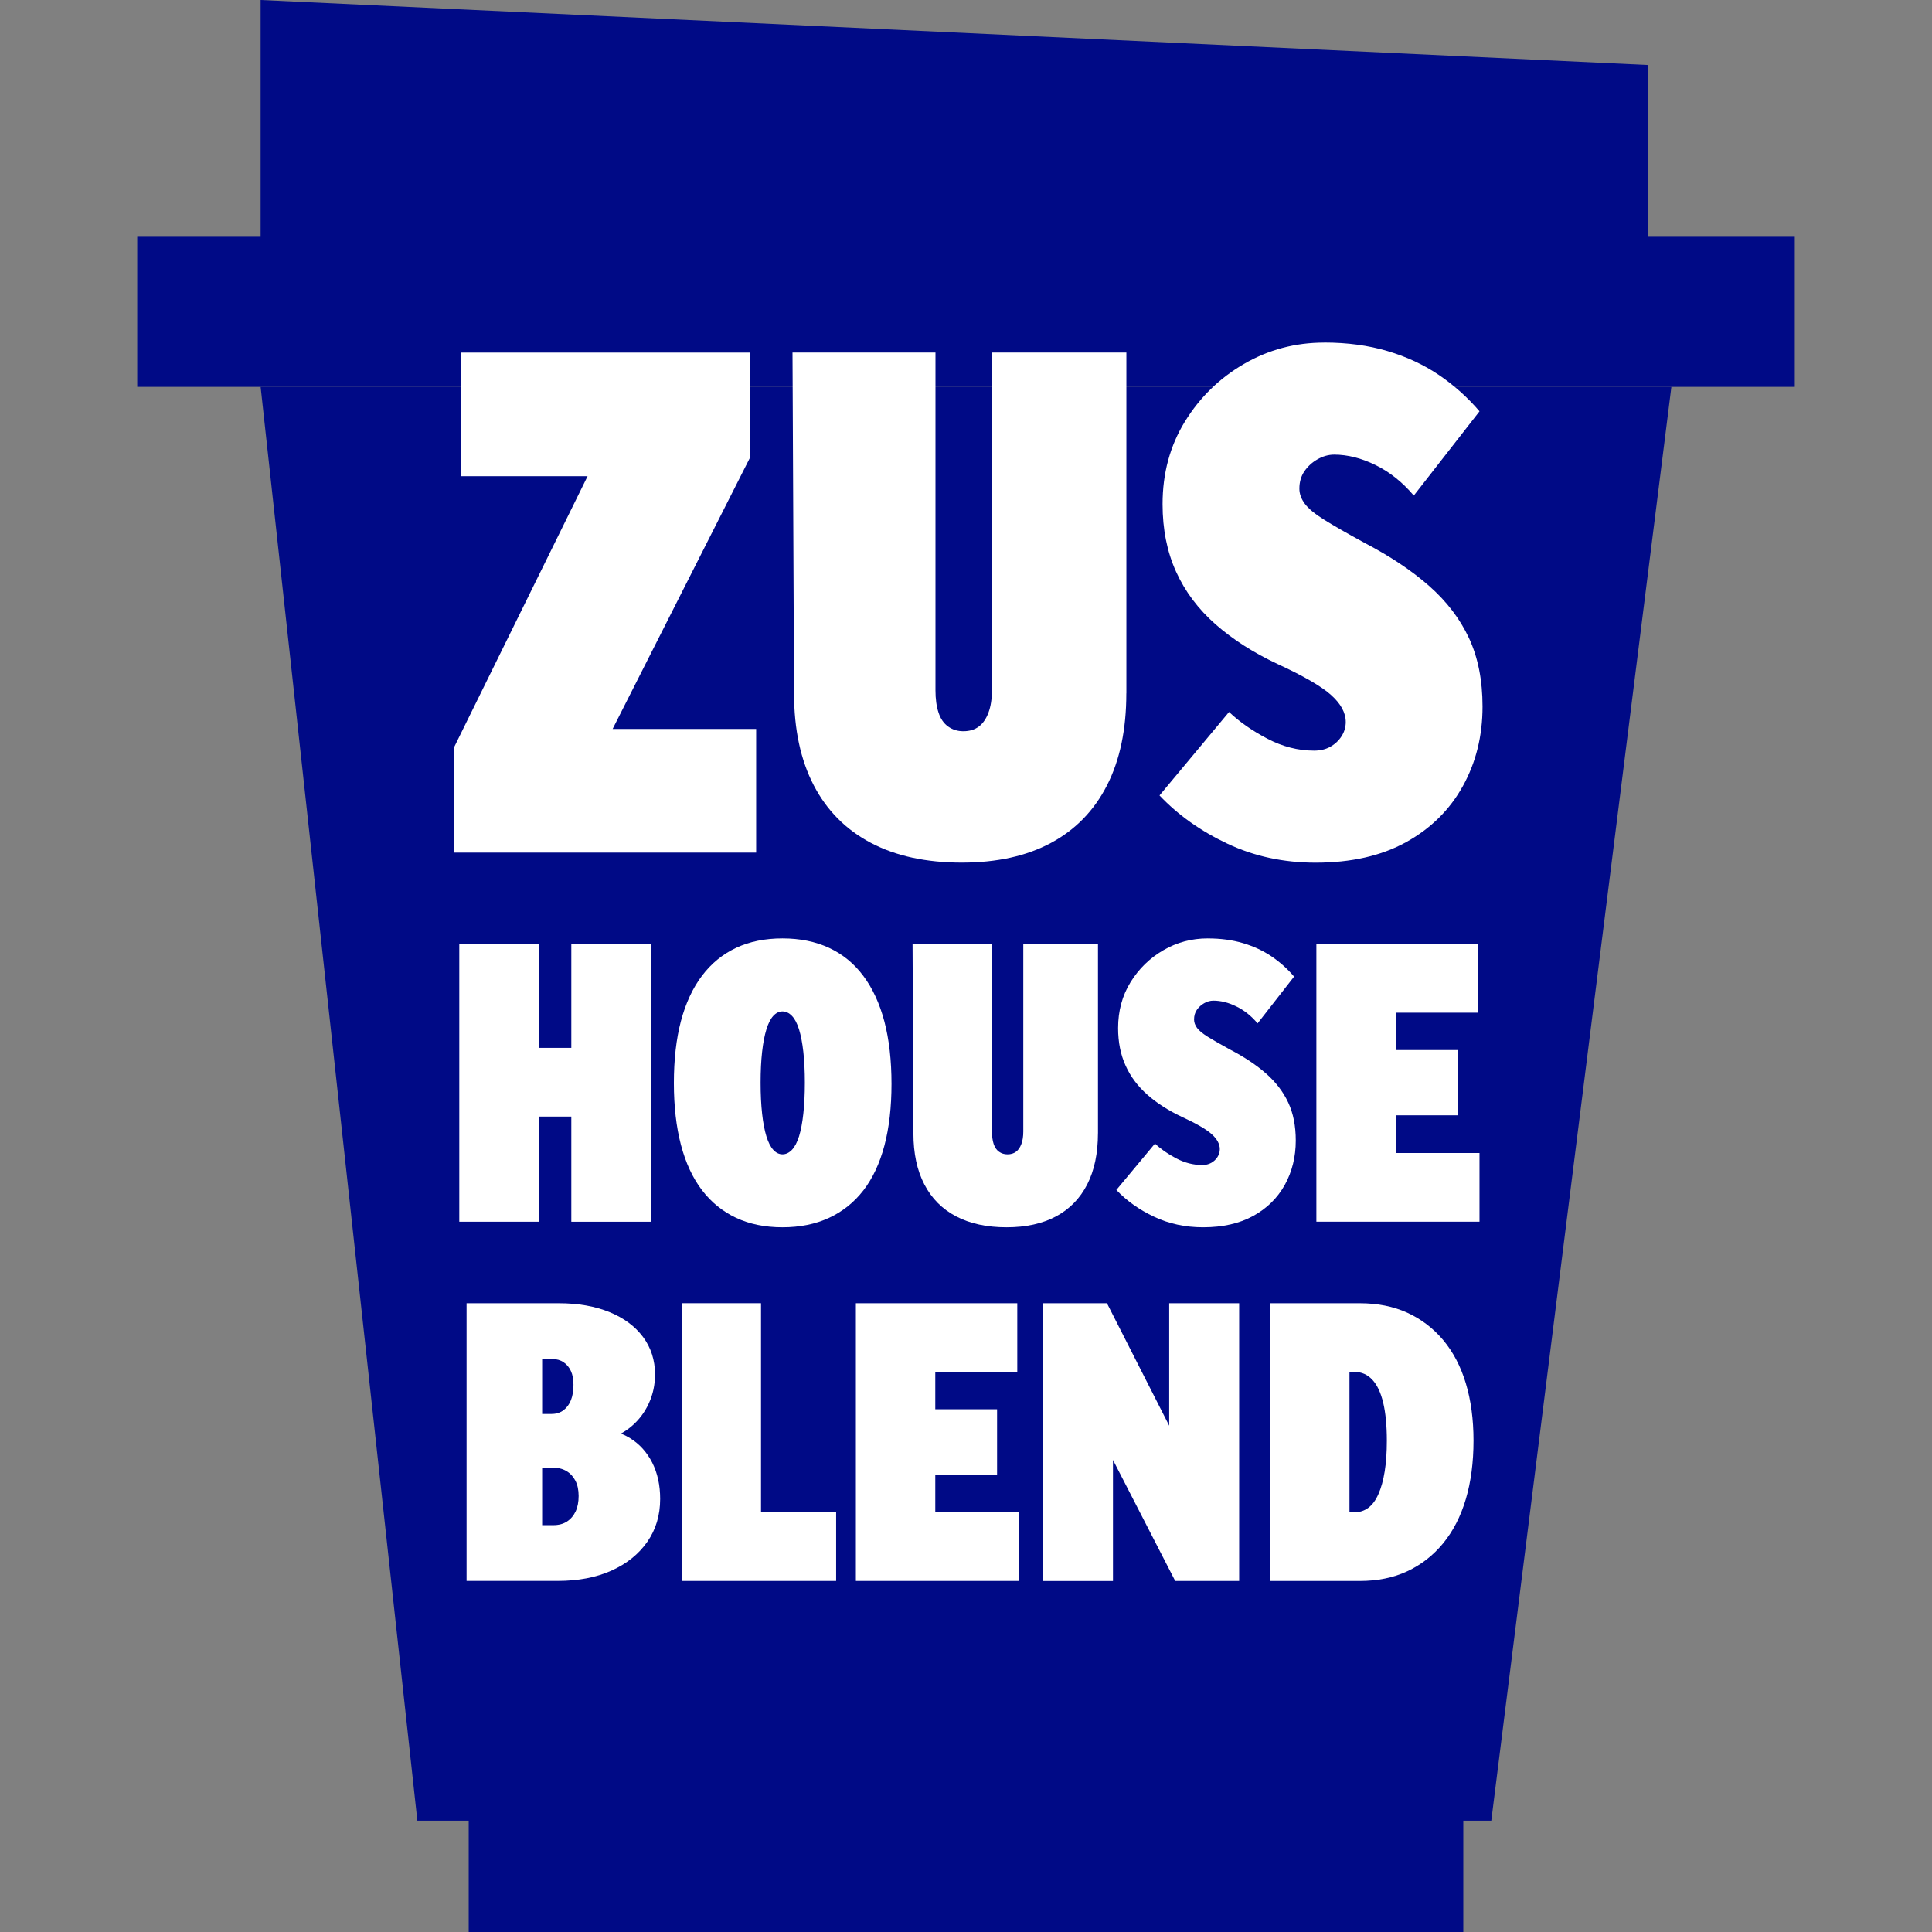
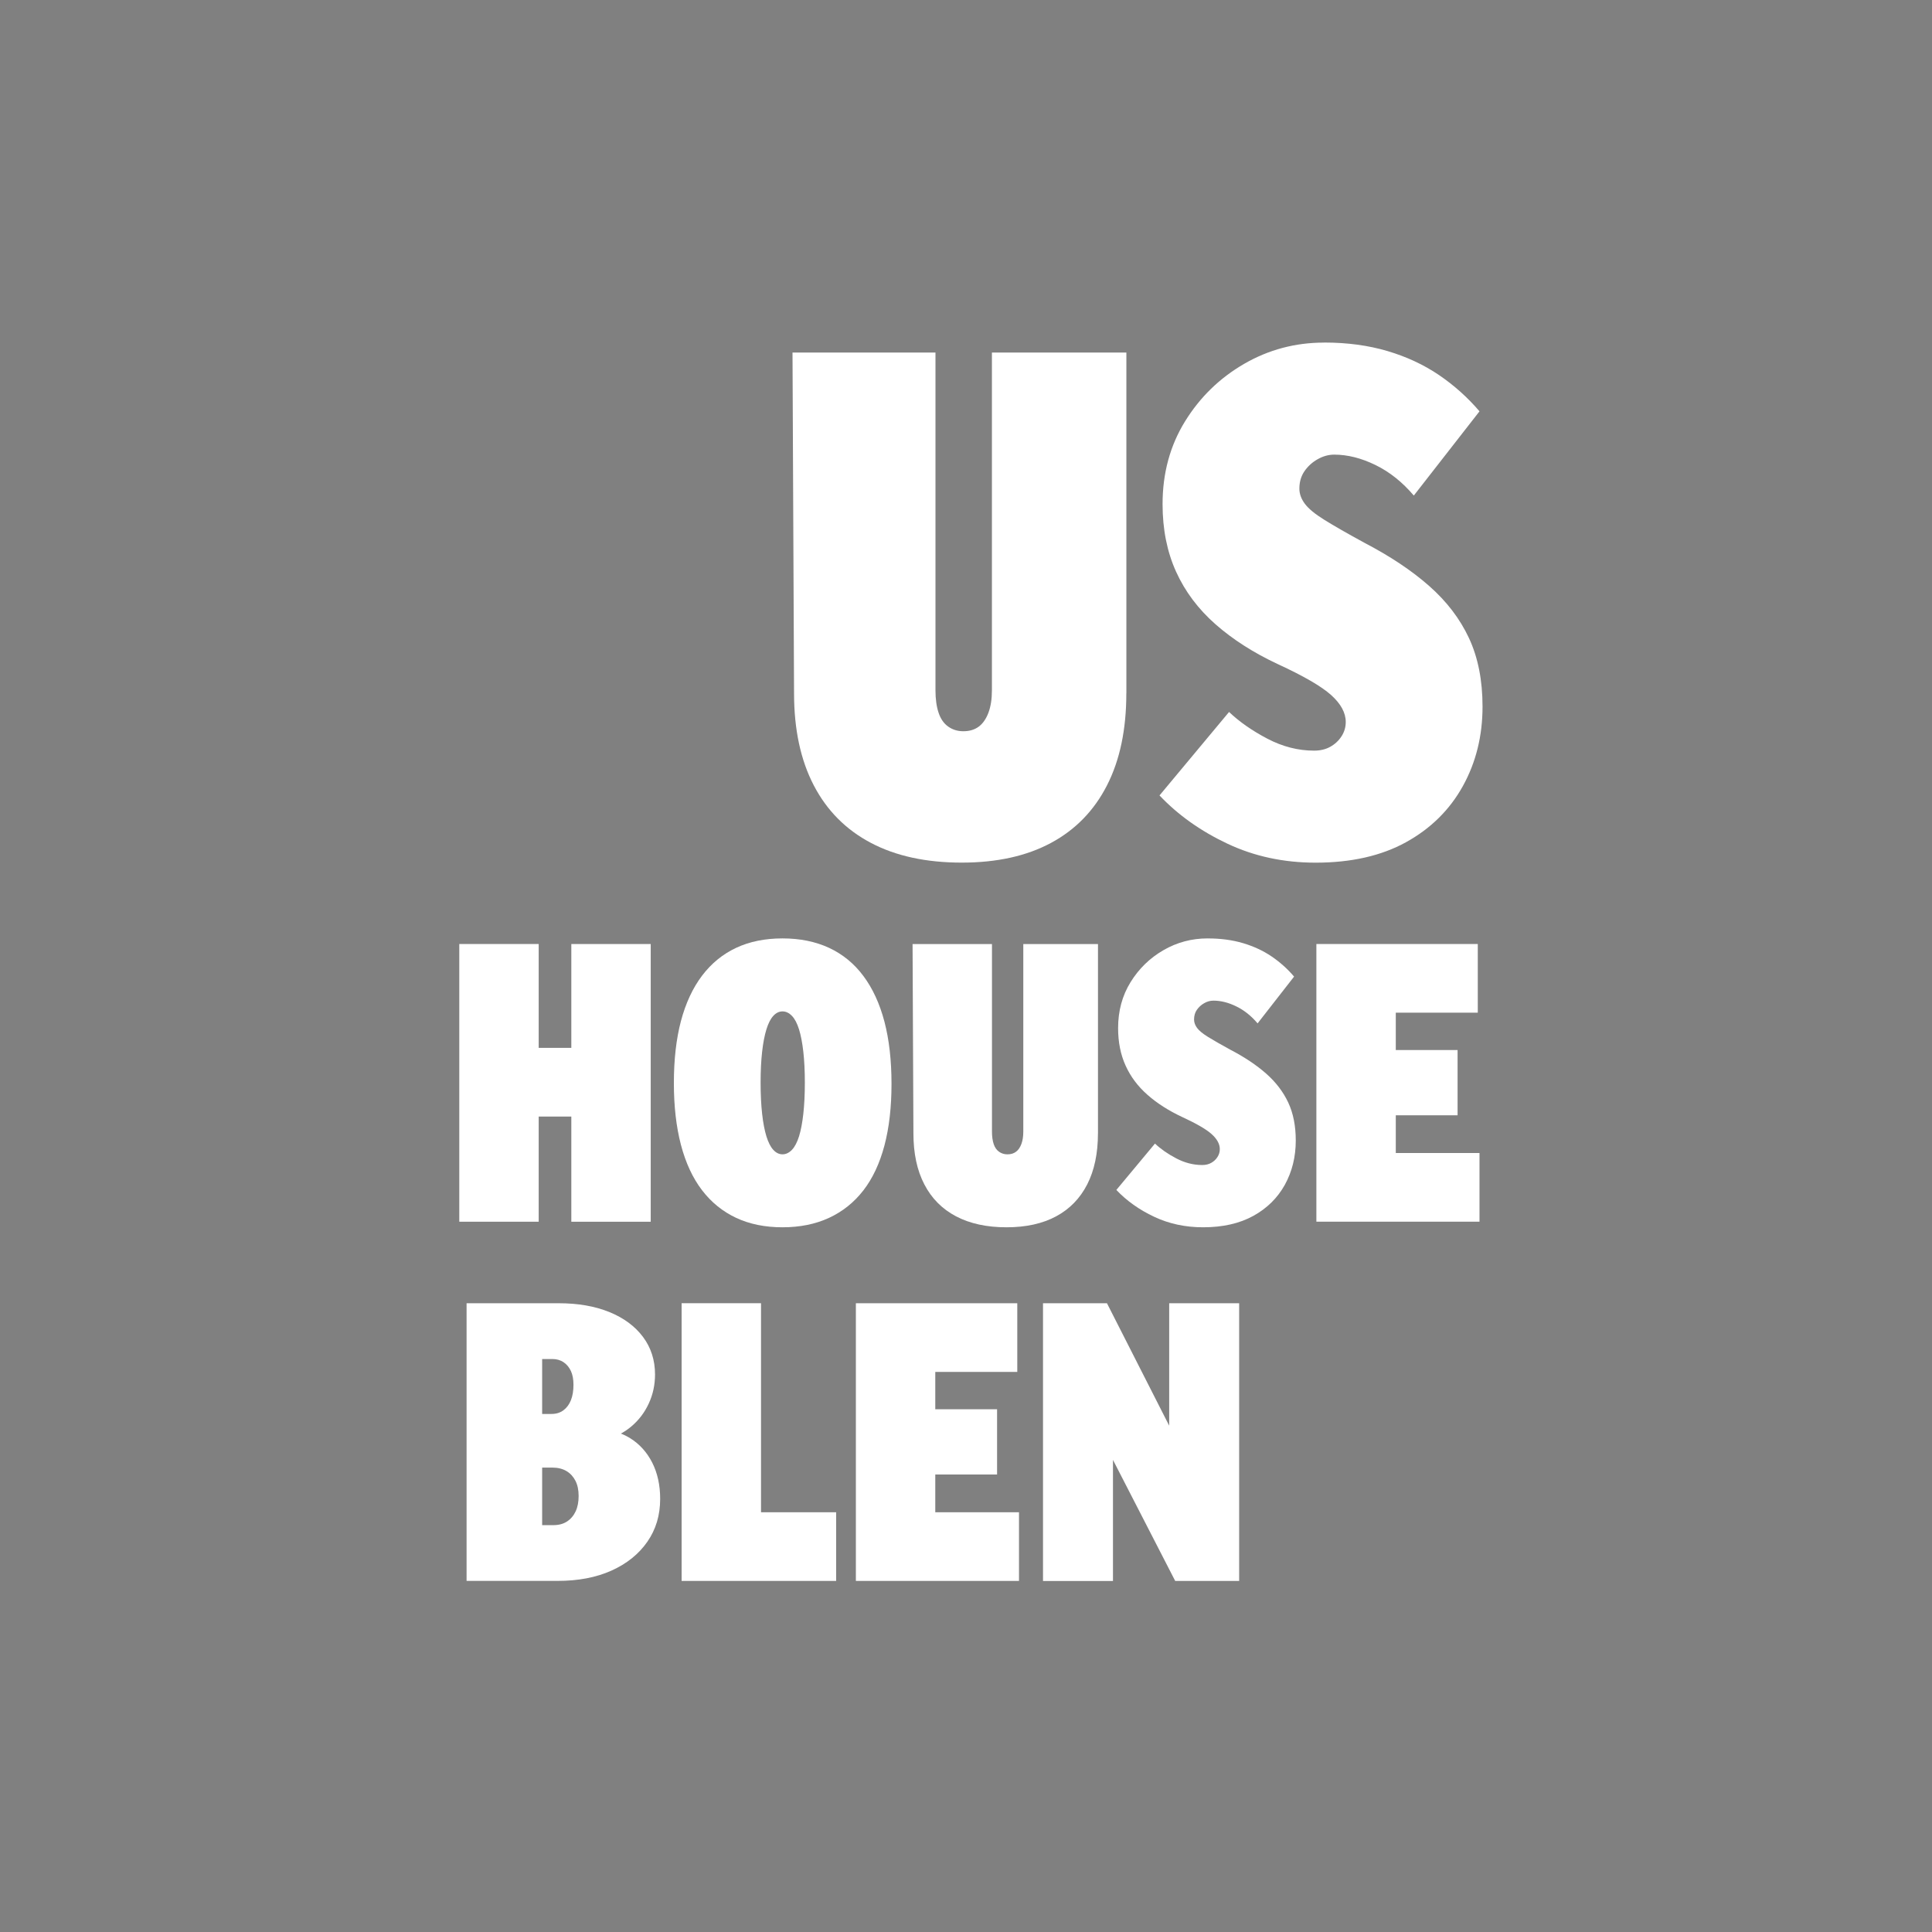
<svg xmlns="http://www.w3.org/2000/svg" viewBox="0 0 70 70" data-name="Layer 1" id="Layer_1">
  <rect x="0" y="0" width="70" height="70" fill="#808080" stroke="none" />
  <defs>
    <style>
      .cls-1 {
        fill: #fff;
      }

      .cls-2 {
        fill: #000a86;
      }
    </style>
  </defs>
  <g>
-     <polygon points="59.714 8.579 59.714 2.355 9.443 0 9.443 8.579 4.972 8.579 4.972 14.017 65.028 14.017 65.028 8.579 59.714 8.579" class="cls-2" />
-     <polygon points="15.122 65.967 16.982 65.967 16.982 70 53.018 70 53.018 65.967 54.032 65.967 60.557 14.017 9.443 14.017 15.122 65.967" class="cls-2" />
-   </g>
+     </g>
  <g>
-     <path d="M16.701,12.775h10.472v3.808l-5.628,11.116-1.092-1.288h6.944v4.48h-10.948v-3.809l5.488-11.144.896,1.315h-6.132v-4.479Z" class="cls-1" />
    <path d="M40.809,25.122c0,1.307-.233,2.418-.7,3.332-.467.915-1.144,1.61-2.029,2.086-.887.477-1.965.714-3.234.714-1.288,0-2.385-.237-3.29-.714-.905-.476-1.596-1.171-2.072-2.086-.476-.914-.714-2.025-.714-3.332l-.056-12.348h5.18v12.236c0,.317.037.588.112.812.074.224.191.393.35.504.158.112.341.168.546.168.225,0,.411-.056.561-.168.149-.111.266-.28.35-.504s.126-.494.126-.812v-12.236h4.872v12.348Z" class="cls-1" />
    <path d="M47.977,12.411c.84,0,1.605.104,2.296.309s1.312.494,1.862.867c.55.374,1.04.812,1.47,1.316l-2.38,3.052c-.411-.485-.873-.854-1.386-1.105-.514-.252-1.014-.378-1.498-.378-.206,0-.406.056-.603.168-.196.111-.354.257-.476.434-.122.178-.183.388-.183.63,0,.188.065.369.196.546.131.178.368.374.714.588.346.215.826.49,1.442.826.933.486,1.717,1.008,2.352,1.568.635.56,1.115,1.189,1.442,1.89.326.7.49,1.526.49,2.479,0,1.063-.238,2.025-.715,2.884-.476.858-1.161,1.535-2.058,2.03-.896.494-1.988.741-3.276.741-1.157,0-2.221-.229-3.191-.686s-1.792-1.04-2.464-1.75l2.52-3.024c.373.355.835.678,1.386.967s1.115.434,1.694.434c.224,0,.42-.046.588-.14s.304-.22.406-.378c.103-.159.154-.332.154-.519,0-.336-.178-.662-.532-.979s-.999-.69-1.932-1.12c-.878-.41-1.629-.892-2.255-1.442-.625-.55-1.102-1.185-1.428-1.904-.326-.718-.49-1.535-.49-2.449,0-1.12.271-2.119.812-2.996.541-.877,1.255-1.572,2.142-2.086s1.853-.771,2.898-.771Z" class="cls-1" />
  </g>
  <g>
    <path d="M19.518,44.265h-2.877v-10.062h2.877v10.062ZM18.554,37.966h3.328v2.489h-3.328v-2.489ZM20.7,34.204h2.877v10.062h-2.877v-10.062Z" class="cls-1" />
    <path d="M32.301,39.273c0,.84-.085,1.584-.256,2.231-.172.648-.426,1.19-.763,1.626-.337.435-.752.767-1.244.995-.492.228-1.055.342-1.687.342-.633,0-1.192-.114-1.68-.342-.487-.229-.899-.562-1.236-1.003-.337-.441-.591-.988-.763-1.641-.171-.653-.256-1.4-.256-2.239,0-.851.085-1.6.256-2.248.172-.647.426-1.194.763-1.641.337-.445.749-.782,1.236-1.011.487-.228,1.047-.342,1.68-.342.632,0,1.194.114,1.687.342.492.229.907.567,1.244,1.019s.591,1.003.763,1.656c.171.653.256,1.405.256,2.255ZM27.558,39.227c0,.425.019.801.055,1.127s.088.599.155.816.15.381.249.49c.099.108.21.163.335.163.124,0,.238-.055.342-.163.104-.109.188-.272.257-.49.067-.218.119-.49.155-.816s.055-.702.055-1.127c0-.426-.019-.799-.055-1.12s-.088-.591-.155-.809c-.068-.218-.153-.382-.257-.49s-.218-.163-.342-.163c-.125,0-.236.055-.335.163s-.182.272-.249.49-.119.487-.155.809-.055.694-.055,1.12Z" class="cls-1" />
    <path d="M39.781,41.062c0,.726-.13,1.343-.389,1.851-.26.508-.636.894-1.128,1.158s-1.091.396-1.796.396c-.715,0-1.324-.132-1.827-.396s-.887-.65-1.15-1.158c-.265-.508-.396-1.125-.396-1.851l-.031-6.858h2.877v6.796c0,.177.021.326.062.451.042.124.106.218.194.279.088.062.189.094.304.094.124,0,.228-.031.311-.094.083-.062.148-.155.194-.279.047-.125.07-.274.07-.451v-6.796h2.706v6.858Z" class="cls-1" />
    <path d="M43.762,34.001c.467,0,.892.057,1.275.171s.729.274,1.034.481c.306.208.578.451.816.731l-1.322,1.695c-.228-.27-.484-.475-.77-.614-.285-.141-.562-.21-.832-.21-.114,0-.226.031-.334.093-.109.062-.197.143-.265.241s-.101.216-.101.35c0,.104.036.205.108.304s.205.207.396.326.459.272.801.459c.519.27.954.56,1.307.871s.619.661.801,1.05.272.848.272,1.376c0,.591-.133,1.125-.396,1.603-.265.477-.646.853-1.144,1.127-.497.274-1.104.412-1.819.412-.643,0-1.234-.127-1.772-.381-.54-.254-.996-.578-1.369-.972l1.399-1.68c.208.197.464.376.771.536.306.161.619.241.94.241.125,0,.233-.025.327-.078.093-.052.168-.121.225-.21.058-.088.086-.184.086-.287,0-.187-.099-.368-.296-.545-.196-.176-.555-.383-1.072-.622-.487-.228-.905-.494-1.252-.801-.348-.306-.612-.657-.793-1.058-.182-.398-.272-.853-.272-1.36,0-.622.15-1.177.451-1.664s.697-.873,1.189-1.158,1.028-.428,1.609-.428Z" class="cls-1" />
    <path d="M47.695,44.265v-10.062h5.848v2.488h-2.971v5.085h3.033v2.488h-5.91ZM49.437,40.409v-2.364h3.374v2.364h-3.374Z" class="cls-1" />
  </g>
  <g>
    <path d="M16.905,57.281v-10.062h3.344c.694,0,1.304.106,1.827.318.523.213.931.514,1.221.902s.436.843.436,1.36c0,.374-.075.724-.226,1.05-.15.327-.36.604-.63.832-.27.229-.586.389-.948.482l-.312-.389c.467.01.871.122,1.213.334.343.213.609.508.802.887.191.378.287.816.287,1.313,0,.592-.155,1.11-.467,1.556-.311.445-.743.793-1.298,1.042s-1.205.373-1.952.373h-3.297ZM19.643,55.259h.404c.197,0,.362-.044.498-.133.134-.088.238-.21.311-.365s.109-.342.109-.56-.039-.401-.117-.552-.187-.268-.326-.351c-.141-.082-.309-.124-.506-.124h-1.415v-1.944h1.384c.166,0,.309-.044.428-.132s.21-.21.272-.365.093-.343.093-.56c0-.197-.03-.363-.093-.498s-.15-.241-.265-.318c-.114-.078-.249-.117-.404-.117h-.373v6.019Z" class="cls-1" />
    <path d="M27.573,47.219v7.573h2.722v2.488h-5.599v-10.062h2.877Z" class="cls-1" />
    <path d="M31.01,57.281v-10.062h5.848v2.488h-2.971v5.085h3.033v2.488h-5.91ZM32.752,53.424v-2.364h3.374v2.364h-3.374Z" class="cls-1" />
    <path d="M37.79,57.281v-10.062h2.317l3.281,6.454-1.026.575v-7.029h2.535v10.062h-2.317l-3.142-6.111.887-.606v6.718h-2.535Z" class="cls-1" />
-     <path d="M46.017,57.281v-10.062h3.25c.644,0,1.216.114,1.719.342.503.229.936.558,1.299.987.362.431.638.954.824,1.571s.279,1.309.279,2.076c0,.788-.093,1.495-.279,2.122-.187.628-.462,1.162-.824,1.603-.363.44-.796.777-1.299,1.011s-1.075.35-1.719.35h-3.25ZM48.894,54.792h.187c.187,0,.353-.055.498-.163.146-.109.267-.274.365-.498.099-.223.174-.495.226-.816s.078-.694.078-1.119c0-.55-.045-1.009-.133-1.377-.088-.367-.22-.645-.396-.832-.176-.187-.389-.279-.638-.279h-.187v5.085Z" class="cls-1" />
  </g>
</svg>